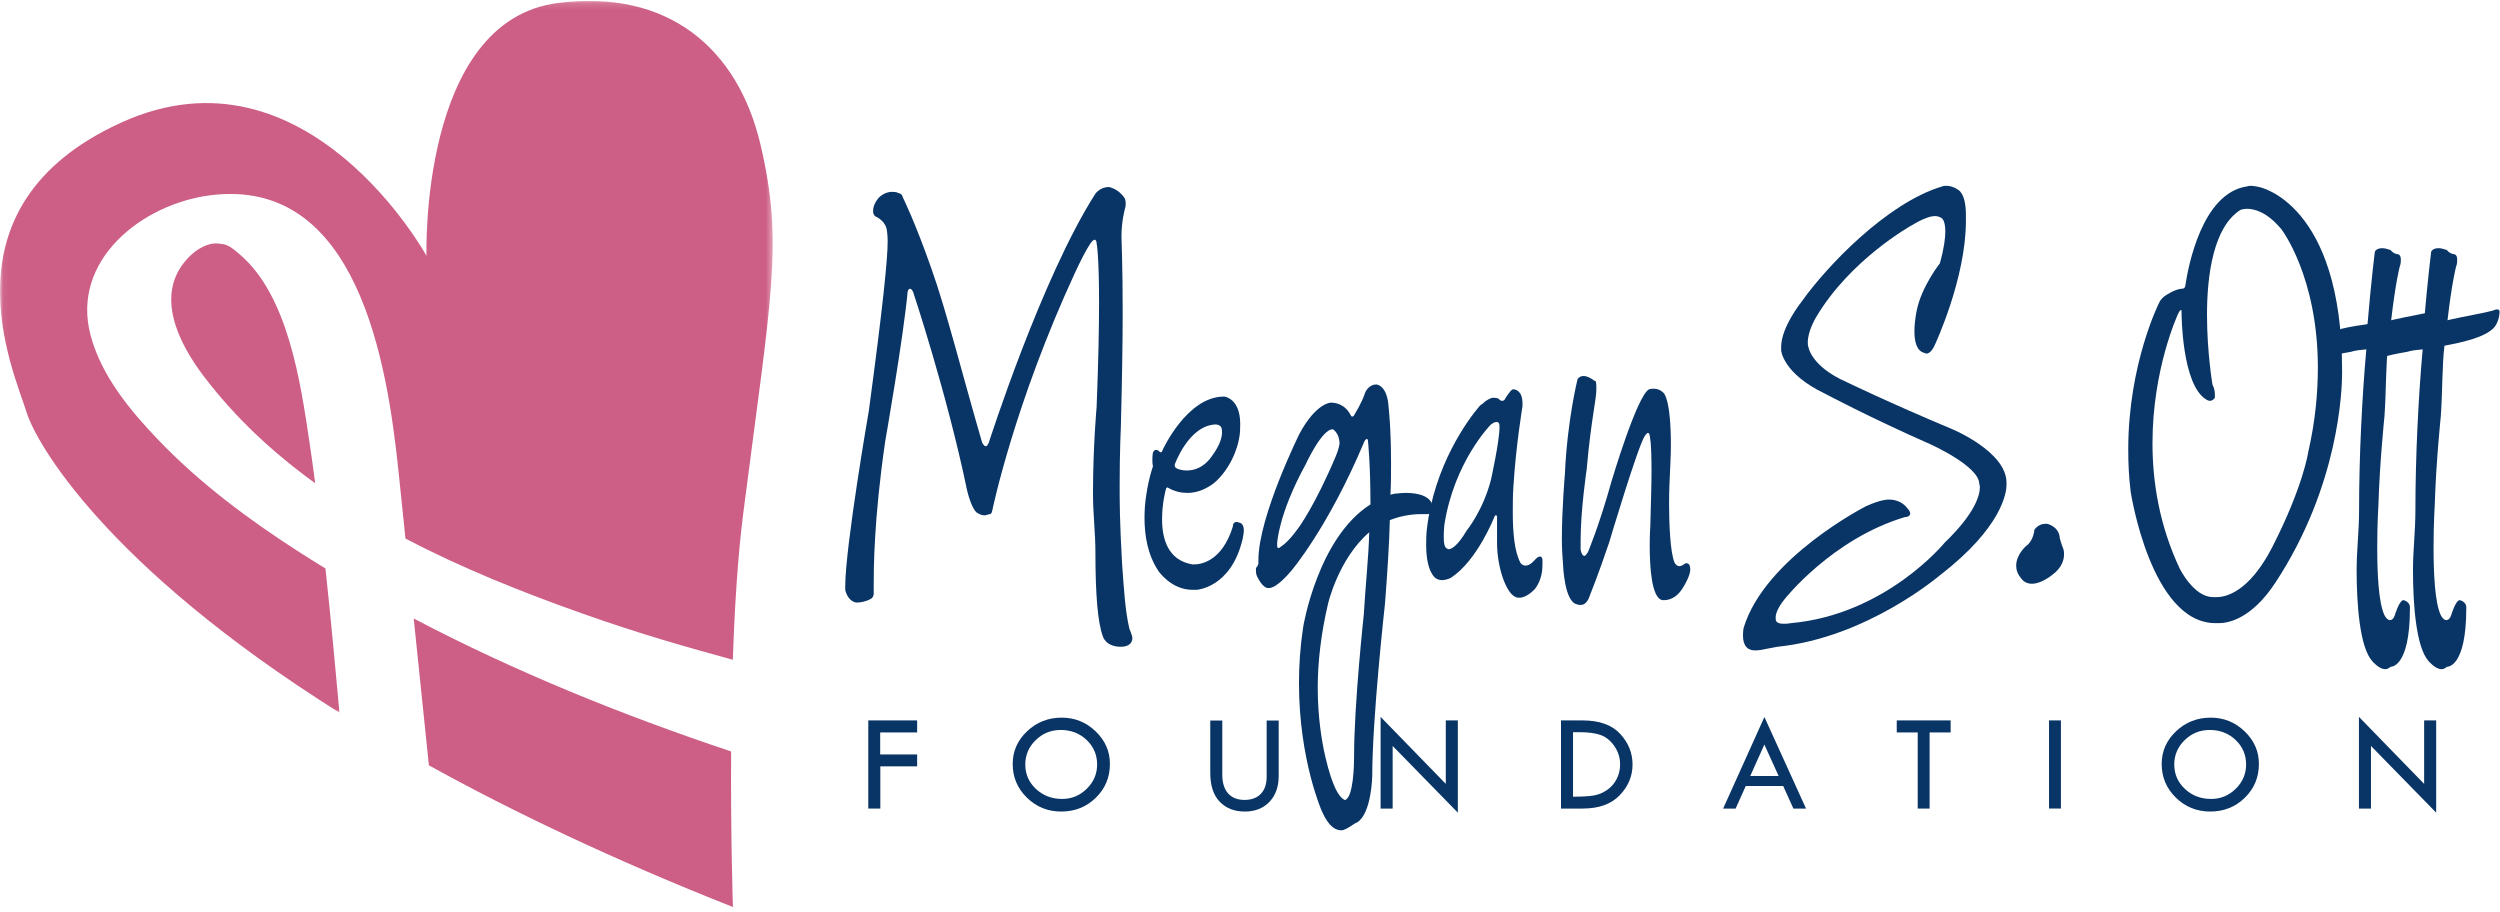
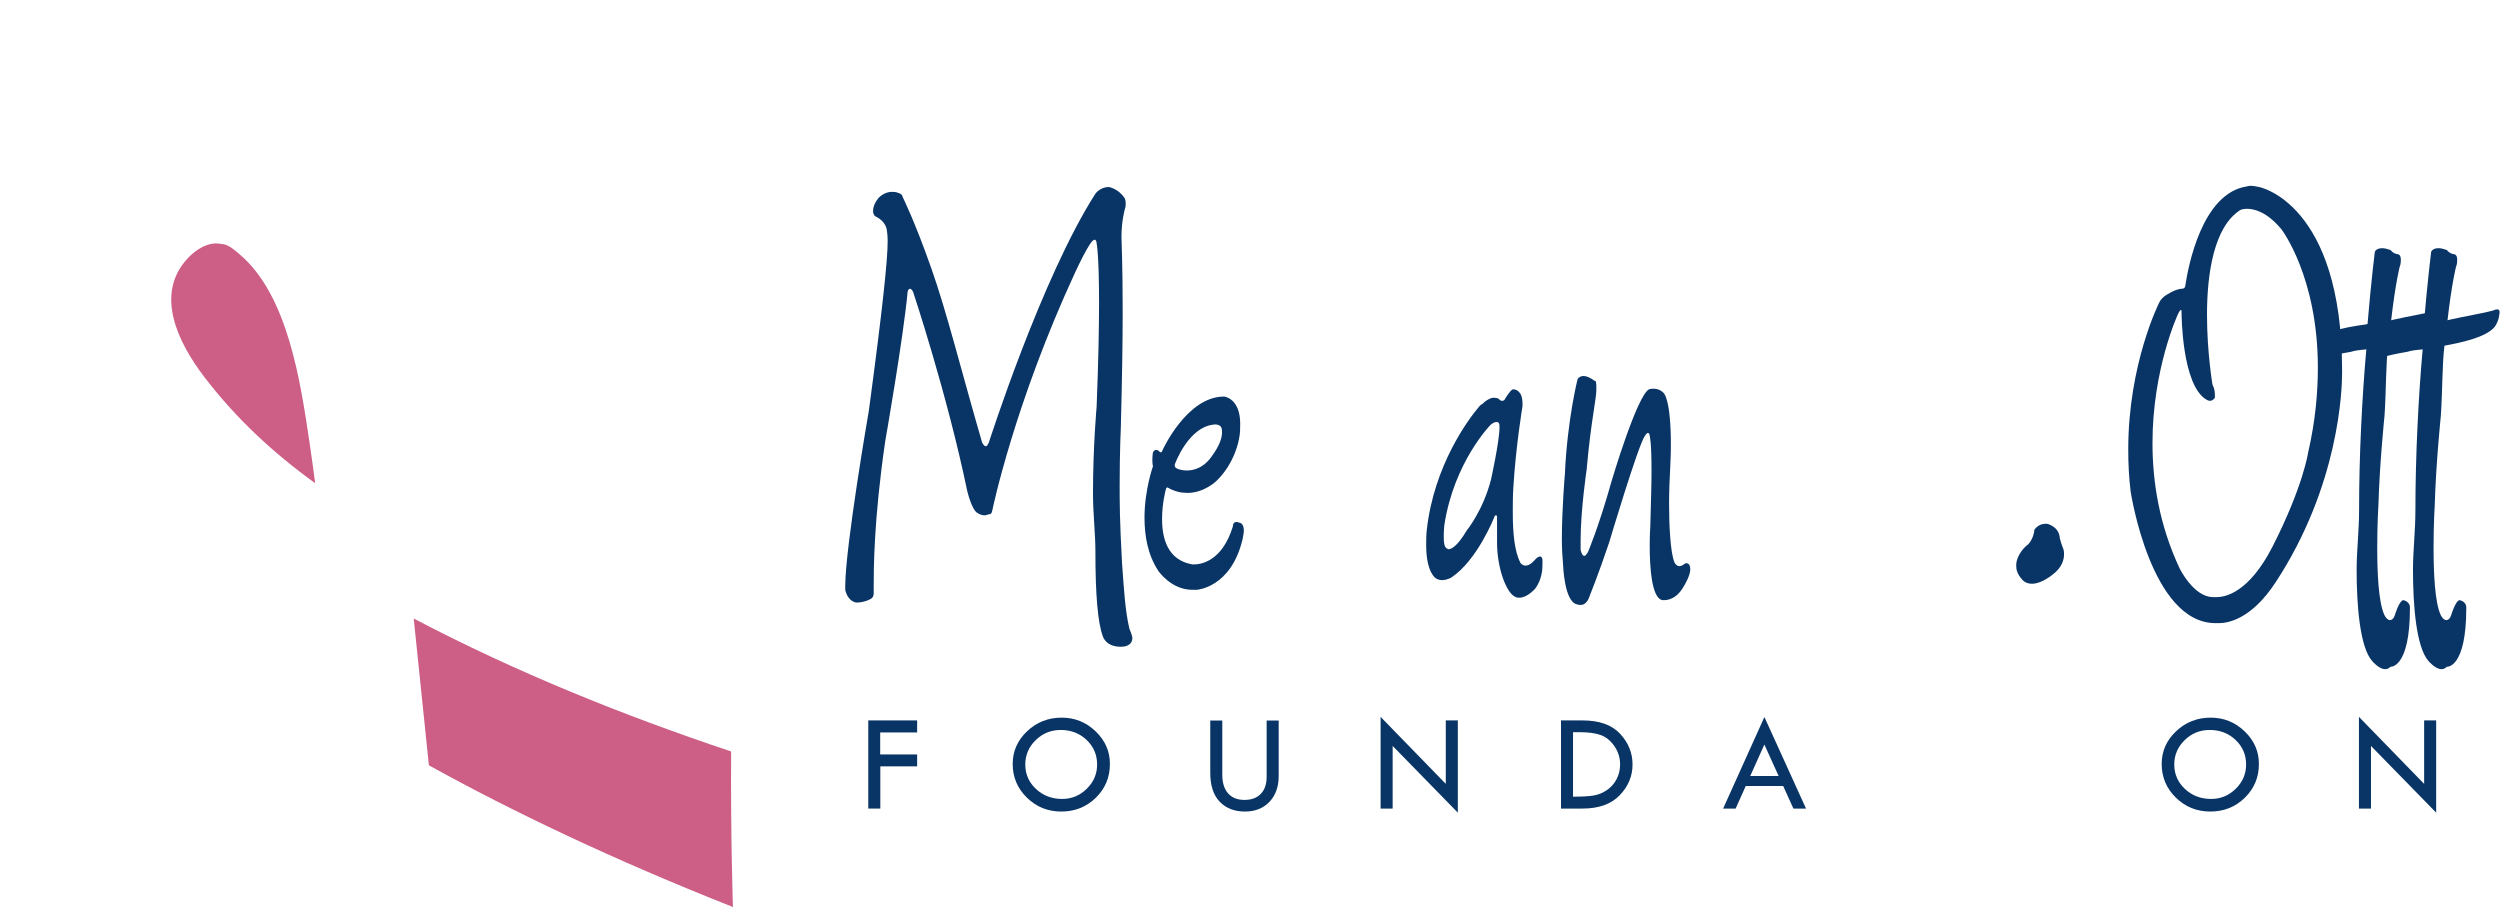
<svg xmlns="http://www.w3.org/2000/svg" xmlns:xlink="http://www.w3.org/1999/xlink" width="400" height="146" viewBox="0 0 400 146">
  <title>
    OttLogo
  </title>
  <defs>
    <path id="path-1" d="M.054 114.027V.15H123.63v113.877z" />
  </defs>
  <g id="Page-1" fill="none" fill-rule="evenodd">
    <g id="OttLogo">
      <g id="Group-3">
        <mask id="mask-2" fill="#fff">
          <use xlink:href="#path-1" />
        </mask>
-         <path d="M47.862 88.32c-8.058-5.175-15.83-10.95-22.48-17.88-4.557-4.748-9.166-10.294-10.892-16.803-3.177-11.973 8.205-21.017 19.207-22.398 23.573-2.96 28.28 26.914 30.08 44.323l1.096 10.603c9.112 4.785 18.778 8.627 28.274 11.99 9.468 3.352 16.858 5.42 24.11 7.408.275-8.258.78-16.533 1.66-23.405 4.5-35.158 6.485-43.15 2.766-59.002C118.056 7.704 106.865-1.77 89.26.478 67.07 3.314 68.24 40.933 68.24 40.933S49.137 6.195 19.54 19.548C-10.053 32.902 2.19 59.288 4.27 66.013c1.46 4.73 12.453 24.412 50.043 48.014-.694-7.697-1.412-15.395-2.244-23.074-1.414-.864-2.82-1.74-4.208-2.633" id="Fill-1" fill="#CD5E85" mask="url(#mask-2)" />
      </g>
      <path d="M38.307 40.658c-.94-.792-1.37-1.144-2.036-1.435-.582-.257-1.82-.28-1.82-.28-1.996.115-3.608 1.5-4.502 2.477-5.26 5.757-1.384 13.458 2.652 18.778 5.055 6.66 11.128 12.284 17.83 17.118-.293-2.19-.588-4.382-.915-6.565C48.1 61.3 46.12 47.234 38.307 40.66" id="Fill-4" fill="#CD5E85" />
      <path d="M68.62 122.45c13.41 7.418 29.46 15.08 48.65 22.675 0 0-.376-11.034-.29-24.89-17.27-5.77-34.574-12.752-50.785-21.273.81 7.83 1.618 15.658 2.426 23.487" id="Fill-5" fill="#CD5E85" />
      <path d="M180.696 100.574c-.68-2.907-.873-6.395-1.163-10.37-.388-6.882-.388-9.887-.388-12.6 0-5.33.194-9.4.194-9.4.193-7.465.29-13.57.29-18.223 0-7.752-.194-11.533-.194-12.114 0-2.617.58-4.555.58-4.555.098-.29.098-.58.098-.775 0-.58-.194-.872-.194-.872-1.066-1.55-2.52-1.745-2.52-1.745-1.357 0-2.133 1.067-2.133 1.067-8.626 13.47-17.057 39.835-17.057 39.835-.195.387-.292.58-.485.58-.29 0-.582-.58-.582-.58-3.295-11.34-5.718-21.13-8.142-27.915-2.615-7.462-4.554-11.34-4.554-11.34-.097-.58-.678-.678-.678-.678-.388-.194-.776-.194-1.066-.194-1.26 0-2.132.97-2.132.97-.776.97-.873 1.648-.873 2.035v.29s.097.388.29.583c.39.195 1.842.873 1.94 2.52 0 0 .097.485.097 1.55 0 2.91-.776 10.468-3.005 27.043 0 0-3.78 21.808-3.78 28.107v.58s.29 1.746 1.743 2.037c.582 0 1.454-.097 2.326-.58 0 0 .484-.195.484-.874V93.79c0-2.616 0-10.565 1.84-23.164 0 0 2.91-16.574 3.588-23.94 0 0 .097-.485.387-.485.096 0 .29.098.483.486 0 0 5.43 16.283 8.627 31.694 0 0 .776 3.488 1.84 3.78 0 0 .39.29.97.29.195 0 .485-.097.777-.193h.097c.096 0 .29-.097.387-.68 0 0 3.49-16.96 13.28-38.09.774-1.648 1.647-3.392 2.228-4.264 0 0 .485-.872.873-.872.097 0 .29.194.29.582 0 0 .39 1.745.39 9.5 0 3.875-.098 9.303-.39 16.67 0 0-.58 6.3-.58 13.86 0 3.295.387 6.3.387 9.304 0 6.978.388 11.34 1.164 13.472 0 0 .388 1.744 2.91 1.744.483 0 1.84-.096 1.84-1.453 0-.292-.484-1.456-.484-1.456" id="Fill-6" fill="#093566" />
      <path d="M194.556 67.91c-4.362.1-6.59 6.398-6.59 6.398v.194c0 .098 0 .292.387.485 0 0 .58.29 1.55.29 1.067 0 2.618-.386 3.877-2.13 1.454-1.94 1.745-3.2 1.745-3.975 0-.68-.097-1.163-.97-1.26zm4.265 18.32c-1.84 7.85-7.365 8.14-7.365 8.14h-.68c-3.392 0-5.426-3.003-5.426-3.003-1.746-2.617-2.23-5.718-2.23-8.53 0-4.457 1.356-8.237 1.356-8.237-.097-.388-.097-.776-.097-1.066 0-.68.096-1.163.096-1.163.194-.29.29-.387.485-.387.292 0 .485.194.485.194s.097.194.29.194c.098 0 .195-.097.29-.387 0 0 3.88-8.53 9.79-8.53h.098s2.52.29 2.52 4.362c0 .678 0 1.55-.194 2.423 0 0-.583 3.78-3.587 6.688 0 0-1.938 1.938-4.652 1.938-.97 0-2.035-.194-3.198-.872 0 0-.194-.097-.29.388 0 0-.582 2.132-.582 4.652 0 3.1.872 6.59 4.846 7.27h.29c.97 0 4.46-.39 6.204-6.107v-.097c0-.194.097-.58.58-.58.098 0 .195 0 .39.096 0 0 .774 0 .774 1.26 0 .388-.096.775-.193 1.356z" id="Fill-7" fill="#093566" />
-       <path d="M212.486 96.6c-1.163 4.945-1.648 9.5-1.648 13.376 0 9.305 2.424 15.218 2.424 15.218.968 2.616 1.938 2.81 1.938 2.81 1.357-.388 1.454-5.718 1.454-6.88v-.195c0-8.24 1.55-22.584 1.55-22.584.29-4.847.776-9.305.873-13.182-4.944 4.265-6.59 11.436-6.59 11.436zm.776-27.912c-1.745-.098-4.36 5.62-4.36 5.62-4.363 7.95-4.557 12.6-4.557 12.6v.29c0 .195 0 .485.194.485.096 0 .29-.096.483-.29 0 0 .97-.484 2.714-2.908 0 0 2.617-3.49 6.01-11.534.483-1.16.58-1.936.58-1.936 0-1.745-1.065-2.326-1.065-2.326zm15.12 13.57h-.97c-1.842 0-3.585.386-5.04.967-.096 3.878-.387 8.336-.775 13.375 0 0-2.036 18.222-2.036 27.527 0 0-.095 6.01-2.422 7.463-.29 0-1.744 1.26-2.52 1.26-.775 0-1.938-.387-3.1-3.004 0 0-3.684-8.24-3.684-20.55 0-2.81.194-5.814.678-9.012 0 0 2.326-14.248 10.76-19.578 0-6.398-.39-10.08-.39-10.08 0-.29-.096-.388-.193-.388-.195 0-.388.388-.388.388-5.816 13.86-11.728 20.74-11.728 20.74-2.132 2.52-3.198 2.715-3.49 2.715h-.193c-.87 0-1.646-1.646-1.646-1.646-.292-.485-.292-.873-.292-1.164v-.387c.292-.292.39-.68.39-.68v-.58c0-6.98 6.59-20.257 6.59-20.257 2.616-4.846 4.94-4.943 4.94-4.943h.1c.483 0 2.13.097 3.1 1.94 0 0 .097.29.292.29.095 0 .29-.1.387-.39 0 0 1.164-1.84 1.648-3.39 0 0 .485-1.358 1.84-1.358 0 0 1.747.097 1.94 3.682 0 0 .388 3.102.388 9.015 0 1.453 0 3.1-.097 4.943.386-.096.678-.194 1.065-.194 0 0 .678-.096 1.455-.096 1.647 0 4.264.39 4.264 2.52v.096c-.097.68-.582.777-.872.777z" id="Fill-8" fill="#093566" />
      <path d="M239.82 67.718c-.098-.193-.195-.193-.39-.193-.484 0-.968.484-.968.484s-5.815 5.91-7.366 15.99c0 0-.096.873-.096 1.842 0 .97.096 1.84.58 1.94 0 0 0 .096.194.096.388 0 1.357-.387 2.908-3.005 0 0 2.617-3.2 3.878-8.14 0 0 1.357-6.107 1.357-8.337 0-.387 0-.58-.098-.678zm5.814 26.46s-1.26 1.454-2.52 1.454c-.193 0-.387 0-.58-.096-1.455-.487-3.006-4.556-3.006-8.724v-4.168s0-.193-.194-.193c-.096 0-.194.097-.29.388 0 0-2.714 6.88-6.882 9.596 0 0-.678.387-1.455.387-.29 0-.678-.096-.968-.29 0 0-1.552-.872-1.552-5.33 0-.68 0-1.55.098-2.424 1.163-10.37 6.687-17.736 8.334-19.675.29-.387.583-.483.583-.483s.58-.68 1.55-.97h.193c.292 0 .776 0 .97.29 0 0 .194.195.388.195.097 0 .387 0 .484-.29 0 0 .873-1.455 1.26-1.552h.097c.29 0 1.454.194 1.454 2.23v.485s-1.067 6.396-1.455 12.89c-.097 1.358-.097 2.715-.097 4.07 0 3.393.29 6.397 1.26 8.142 0 0 .29.388.776.388.387 0 .87-.194 1.55-.97 0 0 .388-.484.776-.484.194 0 .29.098.387.486v.775c0 .874-.097 2.424-1.163 3.88z" id="Fill-9" fill="#093566" />
      <path d="M269.186 94.18c-1.065 1.646-2.325 1.84-2.908 1.84h-.29c-1.745-.29-2.035-5.332-2.035-8.723 0-1.745.097-3.102.097-3.102.097-3.878.193-6.688.193-8.82 0-4.846-.29-5.622-.29-5.622 0-.387-.194-.484-.29-.484-.195 0-.486.483-.486.483-1.065 1.454-5.718 17.06-5.718 17.06-1.65 4.942-3.296 9.013-3.296 9.013-.388.774-.872.97-1.26.97-.29 0-.58-.098-.58-.098-2.037-.388-2.23-6.3-2.23-6.3-.1-1.164-.195-2.617-.195-4.168 0-4.75.484-10.37.484-10.37.388-8.723 2.035-15.217 2.035-15.217s.29-.484.968-.484c.388 0 .97.192 1.745.773h.097c.097 0 .193.097.193 1.357 0 1.648-.872 5.04-1.55 12.795 0 0-.97 6.493-.97 11.34v1.55s.195.97.583.97c.194 0 .29-.195.58-.583 0 0 1.745-4.07 3.78-11.34 0 0 4.07-13.762 6.01-14.732 0 0 .29-.097.678-.097.486 0 1.066.097 1.648.68 0 0 1.163.87 1.163 8.334 0 1.55-.096 3.393-.194 5.525 0 0-.095 1.648-.095 3.878 0 3.294.194 7.85.872 9.4 0 0 .29.58.775.58.194 0 .388-.095.58-.192 0 0 .293-.29.583-.29.097 0 .29.096.388.193 0 0 .194.29.194.777 0 .58-.29 1.55-1.26 3.102" id="Fill-10" fill="#093566" />
-       <path d="M310.376 92.045s-11.63 9.984-25.974 11.437c-.582.098-1.55.29-1.55.29-.873.195-1.455.292-1.94.292-.58 0-.774-.097-.774-.097-1.067-.29-1.26-1.454-1.26-2.326 0-.678.096-1.162.096-1.162 3.392-11.244 19.578-19.482 19.578-19.482 2.327-1.065 3.49-1.065 3.49-1.065h.194c2.035 0 2.908 1.358 2.908 1.358.387.386.484.678.484.872 0 .58-.872.58-.872.58-11.63 3.49-19.19 13.086-19.19 13.086-1.26 1.55-1.455 2.52-1.455 2.907v.29c0 .68.68.777 1.358.777.58 0 1.066-.098 1.066-.098 15.217-1.356 24.62-12.89 24.62-12.89 4.94-4.75 5.62-7.657 5.62-8.82 0-.388-.096-.582-.096-.582 0-2.81-7.755-6.3-7.755-6.3-9.886-4.362-16.96-8.14-16.96-8.14-6.69-3.2-6.98-6.883-6.98-6.883v-.58c0-3.2 3.295-7.27 3.295-7.27 3.974-5.622 13.668-15.8 22.487-18.416 0 0 .194-.096.582-.096.484 0 1.163.097 1.84.583 0 0 1.357.386 1.357 4.07v.97c0 9.207-4.942 19.77-4.942 19.77-.485 1.164-1.067 1.455-1.357 1.455-.194 0-.29-.097-.29-.097-1.358-.29-1.648-1.94-1.648-3.49 0-1.743.387-3.39.387-3.39.775-3.782 3.682-7.464 3.682-7.464.68-2.422.873-4.07.873-5.136 0-2.23-.874-2.23-.874-2.23s-.193-.193-.774-.193c-.68 0-1.745.29-3.684 1.454 0 0-9.885 5.428-15.41 14.83 0 0-1.26 2.132-1.26 3.876 0 .29 0 .582.097.776 0 0 .387 3.102 6.105 5.62 0 0 6.786 3.297 16.963 7.562 0 0 8.626 3.585 8.626 8.528v.388c0 1.066-.583 6.688-10.664 14.44" id="Fill-11" fill="#093566" />
      <path d="M328.405 91.95c-1.356 1.065-2.52 1.452-3.295 1.452-1.164 0-1.648-.774-1.648-.774-.678-.776-.872-1.454-.872-2.133 0-1.745 1.55-3.102 1.55-3.102 1.26-.872 1.358-2.617 1.358-2.617s.582-.968 1.745-.968h.29s1.938.387 2.036 2.325c0 0 .29 1.066.58 1.745 0 0 .098.29.098.776 0 .872-.292 2.13-1.843 3.295" id="Fill-12" fill="#093566" />
      <path d="M365.042 36.702c-2.325-2.81-4.362-3.294-5.525-3.294-.678 0-1.065.193-1.065.193-4.265 2.716-5.332 10.276-5.332 16.77 0 6.008.873 11.145.873 11.145.388.775.388 1.357.388 1.745v.387c-.29.387-.58.485-.775.485-.29 0-.58-.194-.58-.194-3.975-2.326-3.975-13.86-3.975-13.86 0-.387 0-.484-.097-.484-.194 0-.484.678-.484.678s-4.073 8.724-4.073 20.644c0 6.107 1.067 13.085 4.362 20.064 0 0 2.23 4.556 5.33 4.556h.58c1.358 0 5.138-.68 8.918-8.045 4.944-9.692 5.72-15.12 5.72-15.12 1.162-5.04 1.55-9.594 1.55-13.568 0-14.54-5.816-22.1-5.816-22.1zm-.97 56.506c-3.876 5.913-7.656 6.494-9.013 6.494h-.582c-10.37 0-13.57-21.032-13.57-21.032-.29-2.326-.387-4.556-.387-6.784 0-13.666 4.944-23.455 4.944-23.455.388-.872 1.357-1.356 1.357-1.356 1.26-.776 2.036-.873 2.23-.873h.097s.388 0 .485-.387c.484-3.295 2.714-14.926 9.885-15.992 0 0 .29-.096.68-.096.29 0 .774.097 1.26.194 0 0 13.278 2.52 13.278 29.368v.387c0 2.714-.486 18.028-10.662 33.535z" id="Fill-13" fill="#093566" />
      <path d="M390.05 52.405c-1.455 1.55-4.846 2.325-7.948 2.907-.39 3.102-.292 6.88-.582 11.242 0 0-.775 7.464-.97 14.152 0 0-.194 3.102-.194 6.785 0 4.168.195 8.917 1.164 10.953 0 0 .387.775.872.775.29 0 .582-.194.775-.775 0 0 .68-2.327 1.357-2.423 0 0 1.066.194 1.066 1.163v.096c0 9.69-3.1 9.4-3.1 9.4-.292.29-.583.388-.874.388-.968 0-2.035-1.26-2.035-1.26-2.034-2.228-2.52-9.11-2.52-14.634 0-3.102.39-6.203.39-9.5 0-8.723.484-18.22 1.162-25.78-1.066.096-1.84.193-2.423.387-2.23.388-3.005.583-3.975.873-.194.098-.388.098-.484.098-.582 0-.582-.484-.582-.678v-.194s.583-2.422 1.842-3.2c0 0 1.066-.677 5.428-1.258 0 0 .194 0 .388-.098.58-6.88 1.163-11.534 1.163-11.534s.193-.58 1.162-.58c.388 0 .775.096 1.357.29 0 0 .386.582 1.163.68 0 0 .484 0 .484.87 0 .29 0 .68-.194 1.164 0 0-.68 2.617-1.357 8.53l.388-.098c2.52-.58 5.524-1.066 6.88-1.453 0 0 .388-.193.68-.193.193 0 .387.097.387.388 0 0 0 1.453-.87 2.52" id="Fill-14" fill="#093566" />
      <path d="M399.063 52.405c-1.455 1.55-4.846 2.325-7.948 2.907-.388 3.102-.29 6.88-.582 11.242 0 0-.775 7.464-.97 14.152 0 0-.193 3.102-.193 6.785 0 4.168.194 8.917 1.163 10.953 0 0 .388.775.872.775.292 0 .582-.194.776-.775 0 0 .68-2.327 1.358-2.423 0 0 1.066.194 1.066 1.163v.096c0 9.69-3.1 9.4-3.1 9.4-.292.29-.583.388-.874.388-.968 0-2.035-1.26-2.035-1.26-2.035-2.228-2.52-9.11-2.52-14.634 0-3.102.388-6.203.388-9.5 0-8.723.484-18.22 1.162-25.78-1.065.096-1.84.193-2.422.387-2.23.388-3.005.583-3.974.873-.195.098-.39.098-.485.098-.583 0-.583-.484-.583-.678v-.194s.583-2.422 1.842-3.2c0 0 1.066-.677 5.428-1.258 0 0 .193 0 .388-.098.58-6.88 1.163-11.534 1.163-11.534s.193-.58 1.163-.58c.387 0 .775.096 1.357.29 0 0 .387.582 1.163.68 0 0 .484 0 .484.87 0 .29 0 .68-.194 1.164 0 0-.678 2.617-1.357 8.53l.387-.098c2.52-.58 5.525-1.066 6.882-1.453 0 0 .386-.193.677-.193.194 0 .388.097.388.388 0 0 0 1.453-.872 2.52" id="Fill-15" fill="#093566" />
      <path id="Fill-16" fill="#093566" d="M138.925 115.265h7.817v1.927h-5.912v3.52h5.912v1.905h-5.89v6.754h-1.927v-14.105" />
      <path d="M175.538 122.324c0-1.557-.56-2.867-1.682-3.933-1.123-1.065-2.503-1.597-4.142-1.597-1.557 0-2.89.542-4.002 1.626-1.11 1.083-1.667 2.385-1.667 3.904 0 1.54.57 2.844 1.71 3.91 1.142 1.065 2.538 1.597 4.192 1.597 1.52 0 2.833-.542 3.936-1.63 1.104-1.087 1.655-2.38 1.655-3.876zm-13.507-.09c0-2.034.768-3.78 2.304-5.233 1.534-1.452 3.38-2.178 5.535-2.178 2.104 0 3.915.732 5.436 2.197 1.52 1.462 2.28 3.2 2.28 5.215 0 2.13-.75 3.933-2.252 5.405-1.503 1.47-3.346 2.208-5.53 2.208-2.156 0-3.99-.742-5.504-2.224-1.513-1.483-2.27-3.28-2.27-5.39z" id="Fill-17" fill="#093566" />
      <path d="M193.64 115.287h1.926v8.67c0 1.285.308 2.276.924 2.978.617.7 1.49 1.052 2.62 1.052 1.12 0 1.994-.324 2.618-.968.623-.647.935-1.557.935-2.732v-9h1.927v8.867c0 1.728-.493 3.108-1.48 4.143-.984 1.032-2.296 1.55-3.934 1.55-1.677 0-3.018-.525-4.025-1.574-1.008-1.048-1.51-2.594-1.51-4.64v-8.347" id="Fill-18" fill="#093566" />
      <path id="Fill-19" fill="#093566" d="M220.897 114.7l10.43 10.72v-10.155h1.927v14.76l-10.43-10.674v10.02h-1.927V114.7" />
      <path d="M251.685 117.147v10.32h.112c1.432 0 2.51-.066 3.233-.194.723-.13 1.41-.41 2.058-.848.65-.435 1.168-1.013 1.55-1.732.385-.72.577-1.512.577-2.375 0-1.085-.306-2.067-.92-2.946-.612-.878-1.344-1.468-2.196-1.77-.855-.303-2-.455-3.44-.455h-.975zm-1.925-1.882h3.42c2.71 0 4.725.716 6.046 2.148 1.322 1.432 1.98 3.067 1.98 4.905 0 1.853-.68 3.492-2.046 4.916-1.366 1.425-3.35 2.137-5.957 2.137h-3.443v-14.105z" id="Fill-20" fill="#093566" />
      <path d="M282.298 119.125l-2.255 5.03h4.537l-2.282-5.03zm.006-4.402l6.66 14.648h-2.02l-1.635-3.61h-5.988l-1.62 3.61H275.7l6.604-14.647z" id="Fill-21" fill="#093566" />
-       <path id="Fill-22" fill="#093566" d="M303.478 115.265h8.624v1.927h-3.365v12.18h-1.905v-12.18h-3.354v-1.927" />
-       <path id="Fill-23" fill="#093566" d="M327.844 129.37h1.905v-14.105h-1.906z" />
      <path d="M359.376 122.324c0-1.557-.56-2.867-1.683-3.933-1.122-1.065-2.502-1.597-4.14-1.597-1.558 0-2.893.542-4.004 1.626-1.112 1.083-1.667 2.385-1.667 3.904 0 1.54.57 2.844 1.71 3.91 1.142 1.065 2.54 1.597 4.192 1.597 1.52 0 2.832-.542 3.936-1.63 1.104-1.087 1.656-2.38 1.656-3.876zm-13.508-.09c0-2.034.768-3.78 2.303-5.233 1.536-1.452 3.382-2.178 5.537-2.178 2.103 0 3.916.732 5.437 2.197 1.52 1.462 2.28 3.2 2.28 5.215 0 2.13-.75 3.933-2.253 5.405-1.5 1.47-3.344 2.208-5.53 2.208-2.154 0-3.99-.742-5.503-2.224-1.513-1.483-2.27-3.28-2.27-5.39z" id="Fill-24" fill="#093566" />
      <path id="Fill-25" fill="#093566" d="M377.432 114.7l10.43 10.72v-10.155h1.927v14.76l-10.432-10.674v10.02h-1.926V114.7" />
    </g>
  </g>
</svg>